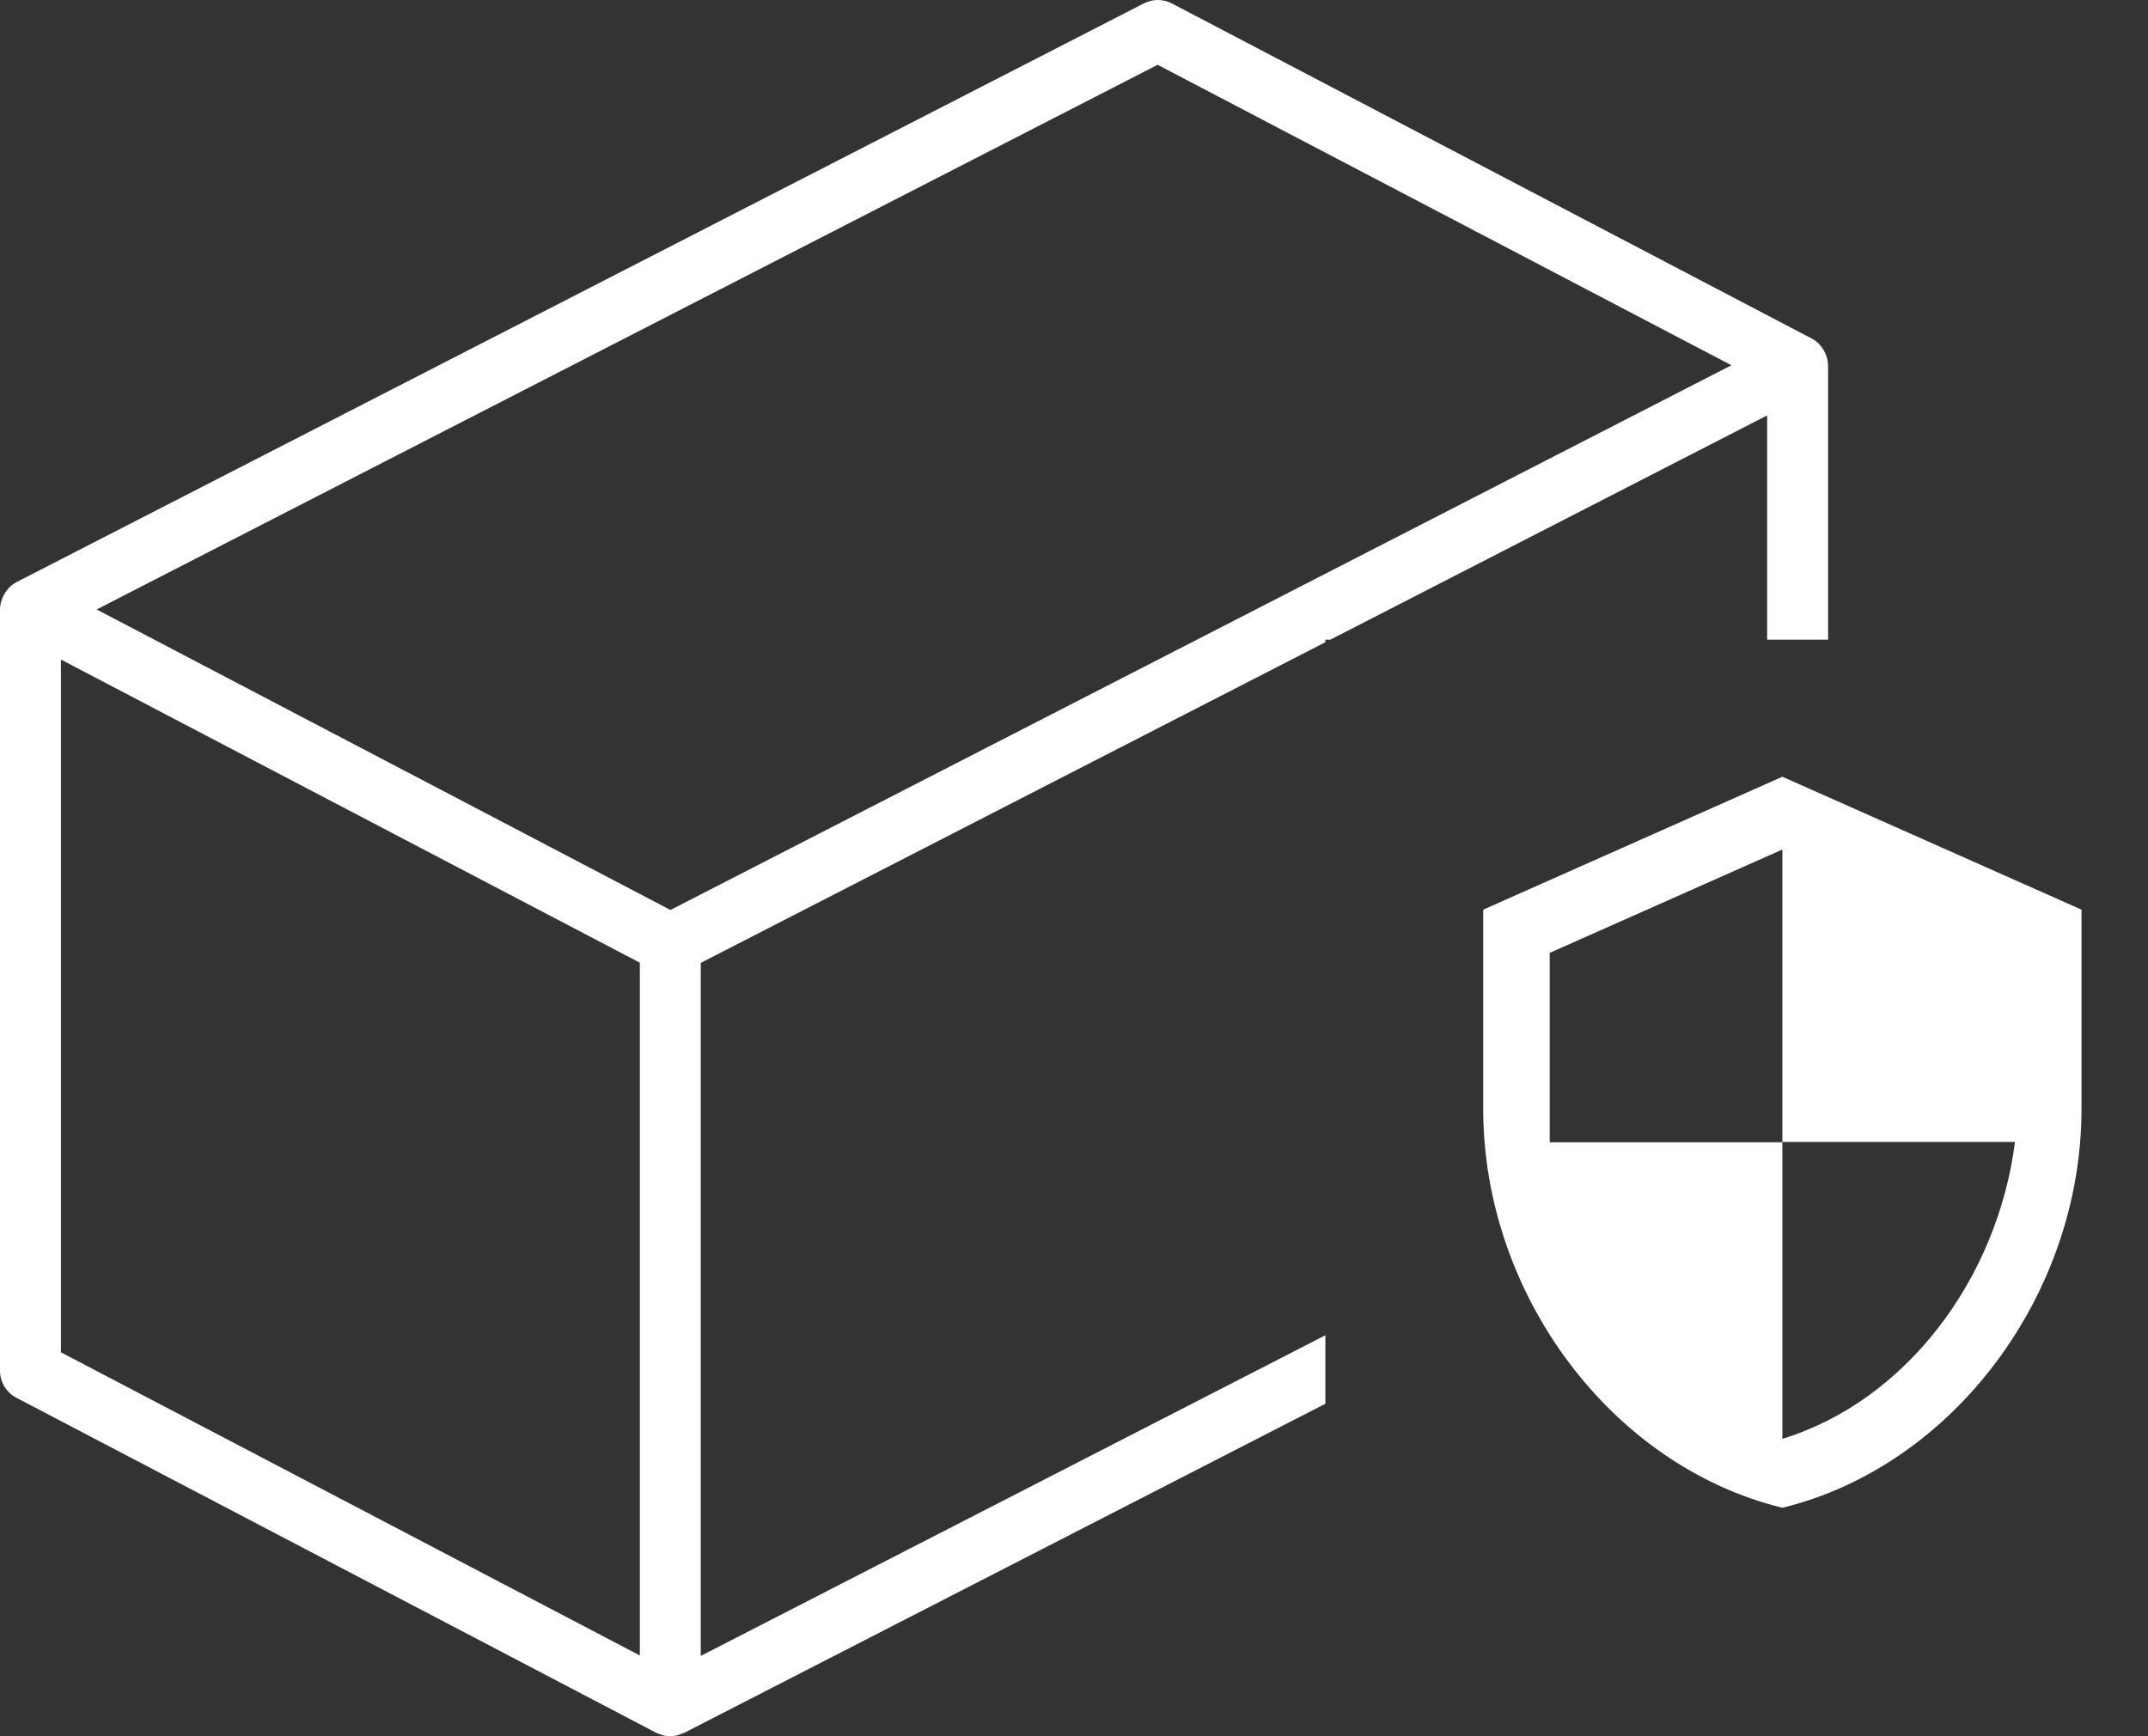
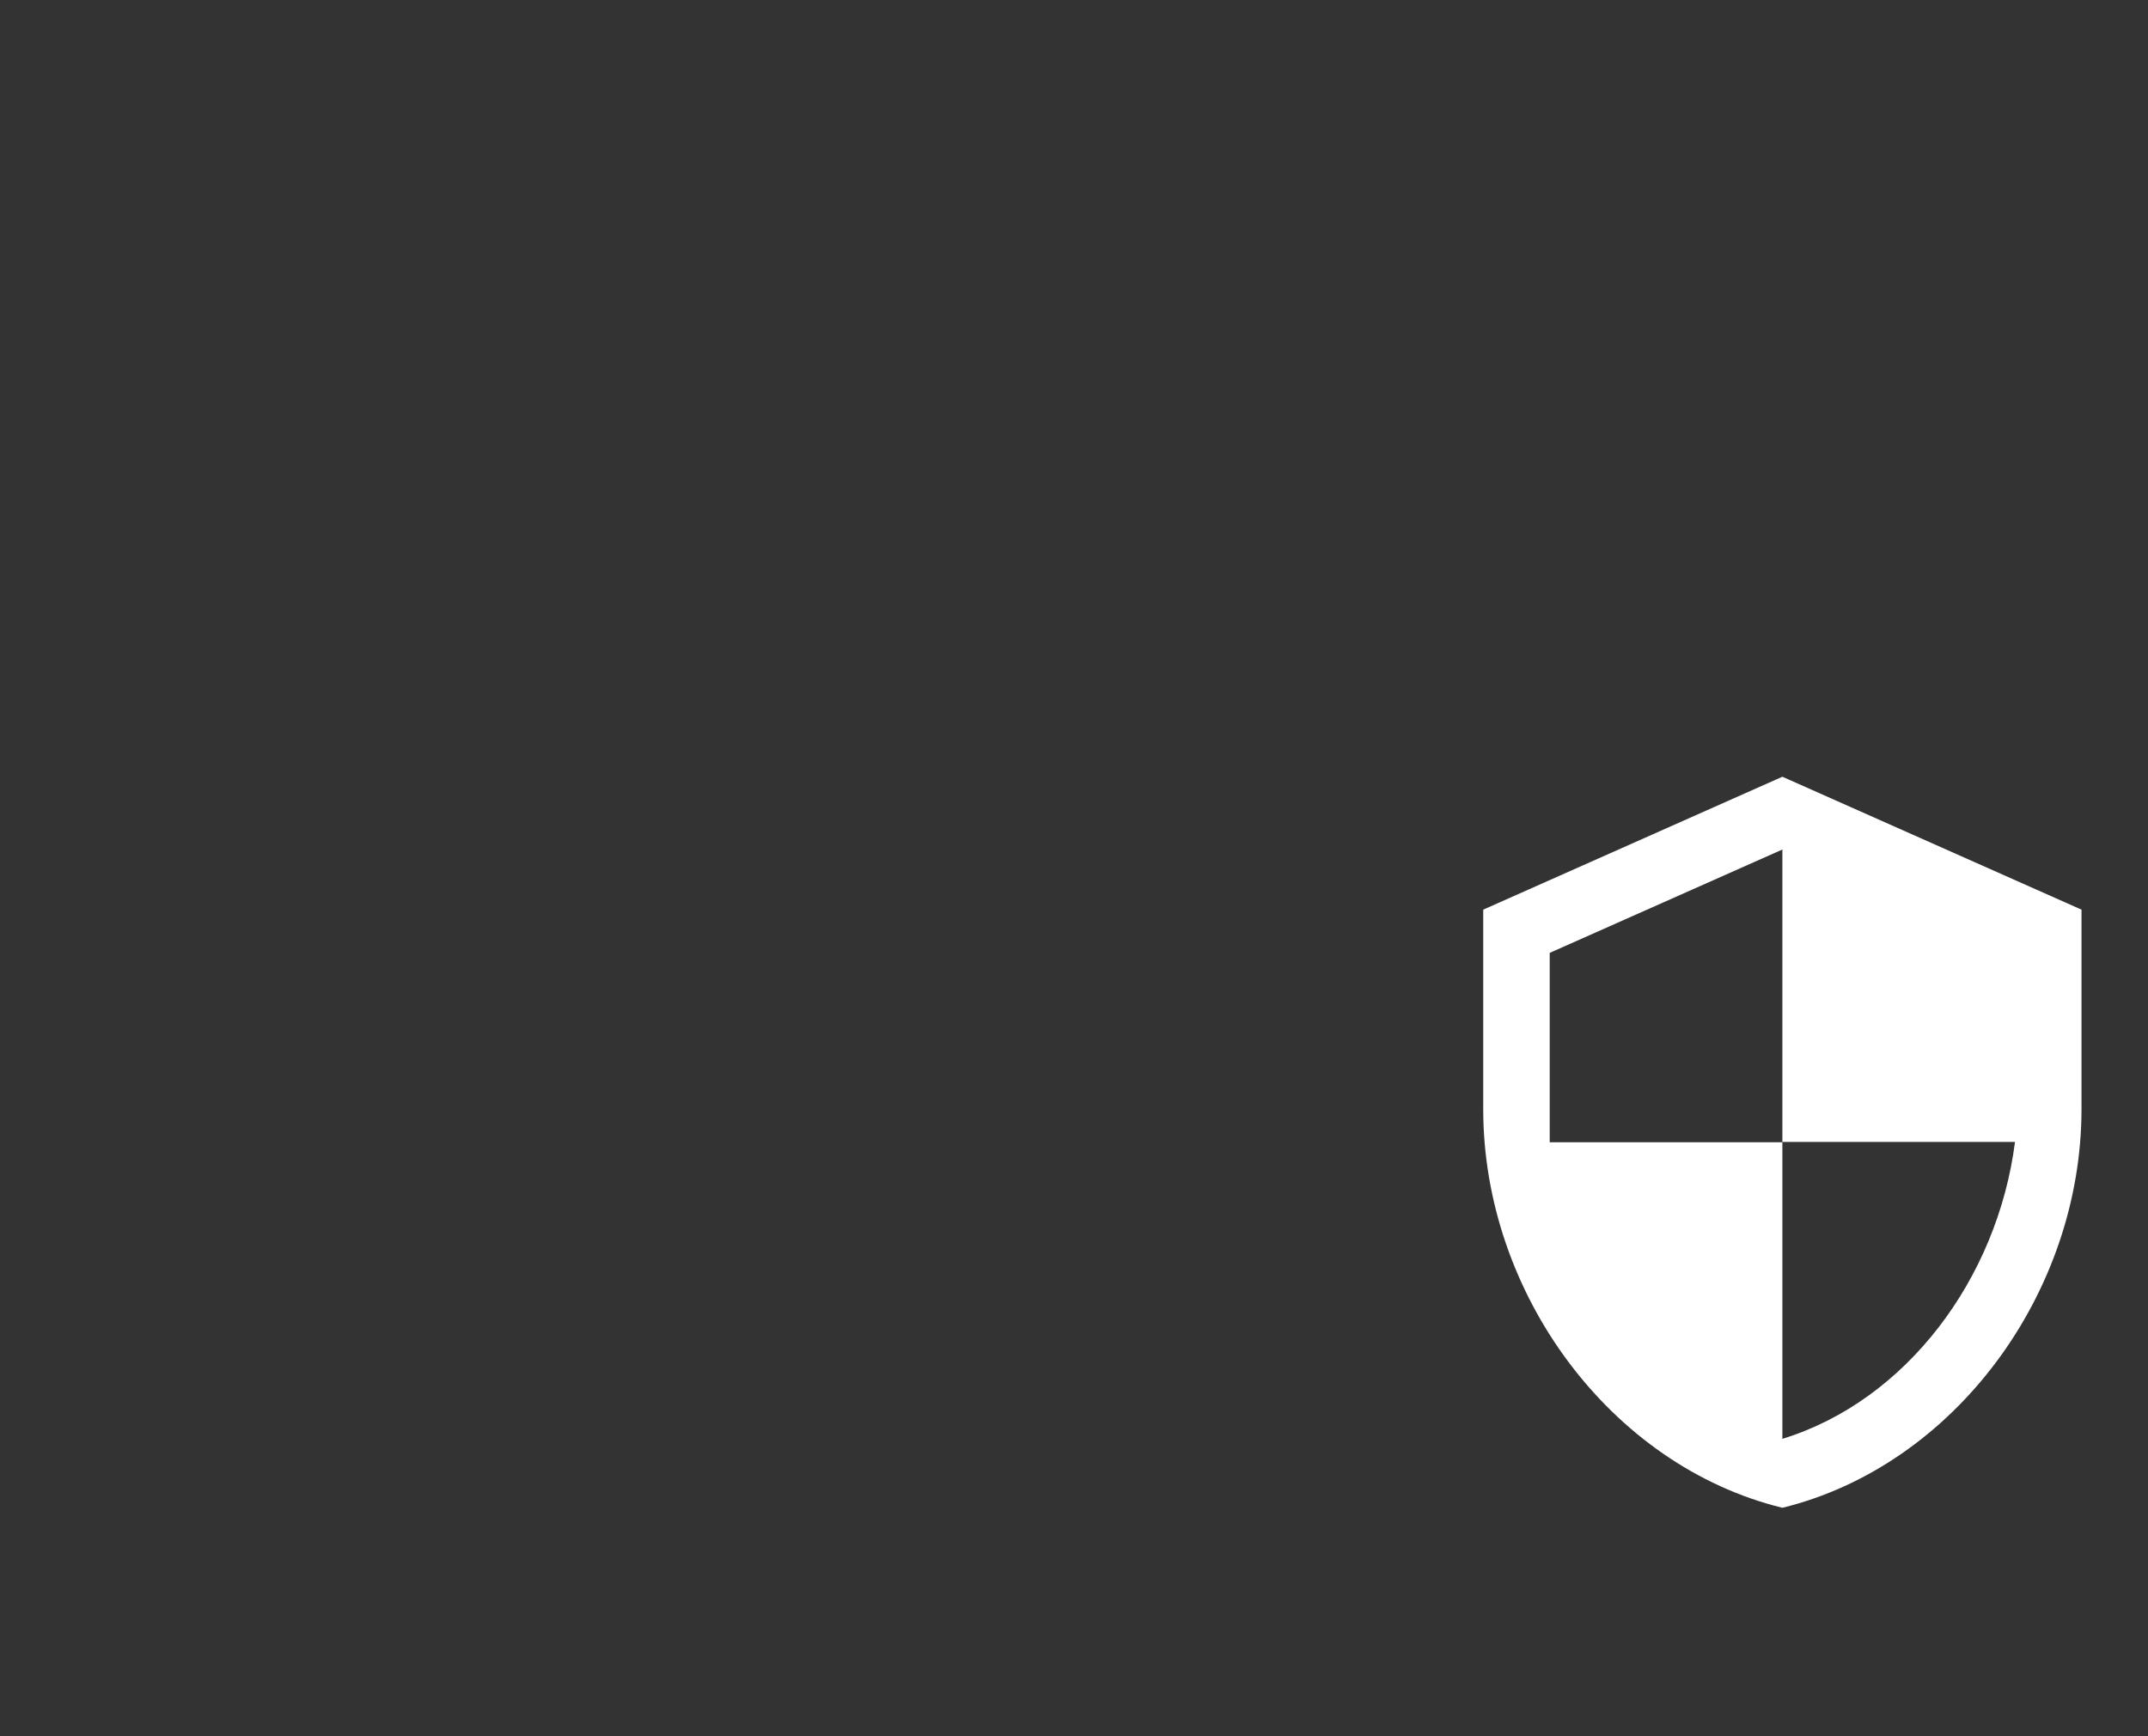
<svg xmlns="http://www.w3.org/2000/svg" width="47" height="38" viewBox="0 0 47 38" fill="none">
  <rect x="0" y="0" width="47" height="38" fill="#333333" stroke="none" />
-   <path fill-rule="evenodd" clip-rule="evenodd" d="M39.954 7.77C39.982 7.842 39.997 7.918 39.999 7.995L40 8V14H38.667V9.092L29.109 14H29V14.056L15.333 21.074V36.242L29 29.224V30.723L14.971 37.926C14.967 37.929 14.962 37.929 14.958 37.93C14.954 37.93 14.949 37.931 14.945 37.933C14.859 37.975 14.764 37.998 14.667 38L14.667 38L14.666 38L14.666 38C14.609 37.999 14.553 37.992 14.498 37.977C14.486 37.974 14.476 37.969 14.465 37.965C14.458 37.962 14.451 37.959 14.444 37.957C14.415 37.948 14.386 37.937 14.357 37.924L0.357 30.591C0.138 30.476 0 30.248 0 30V13.334L0 13.332L0 13.331C0.002 13.252 0.018 13.175 0.047 13.102C0.054 13.082 0.063 13.064 0.072 13.045C0.1 12.987 0.136 12.934 0.179 12.886C0.183 12.882 0.186 12.878 0.189 12.873C0.194 12.867 0.198 12.862 0.203 12.857C0.25 12.81 0.303 12.771 0.362 12.74L25.029 0.074C25.221 -0.025 25.451 -0.025 25.643 0.076L39.643 7.41C39.7 7.44 39.752 7.479 39.798 7.524C39.803 7.529 39.806 7.534 39.81 7.539C39.813 7.543 39.816 7.547 39.82 7.551C39.864 7.599 39.901 7.654 39.929 7.713C39.938 7.732 39.946 7.75 39.954 7.77ZM1.333 29.597L14 36.232V21.07L1.333 14.435V29.597ZM2.115 13.339L14.67 19.916L37.885 7.994L25.33 1.418L2.115 13.339Z" fill="white" />
  <path d="M39 17L32.454 19.909V24.273C32.454 28.313 35.243 32.08 39 33C42.756 32.08 45.545 28.313 45.545 24.273V19.909L39 17ZM39 31.491V25H33.909V20.855L39 18.593V24.993H44.09C43.705 27.989 41.709 30.658 39 31.491Z" fill="white" />
</svg>